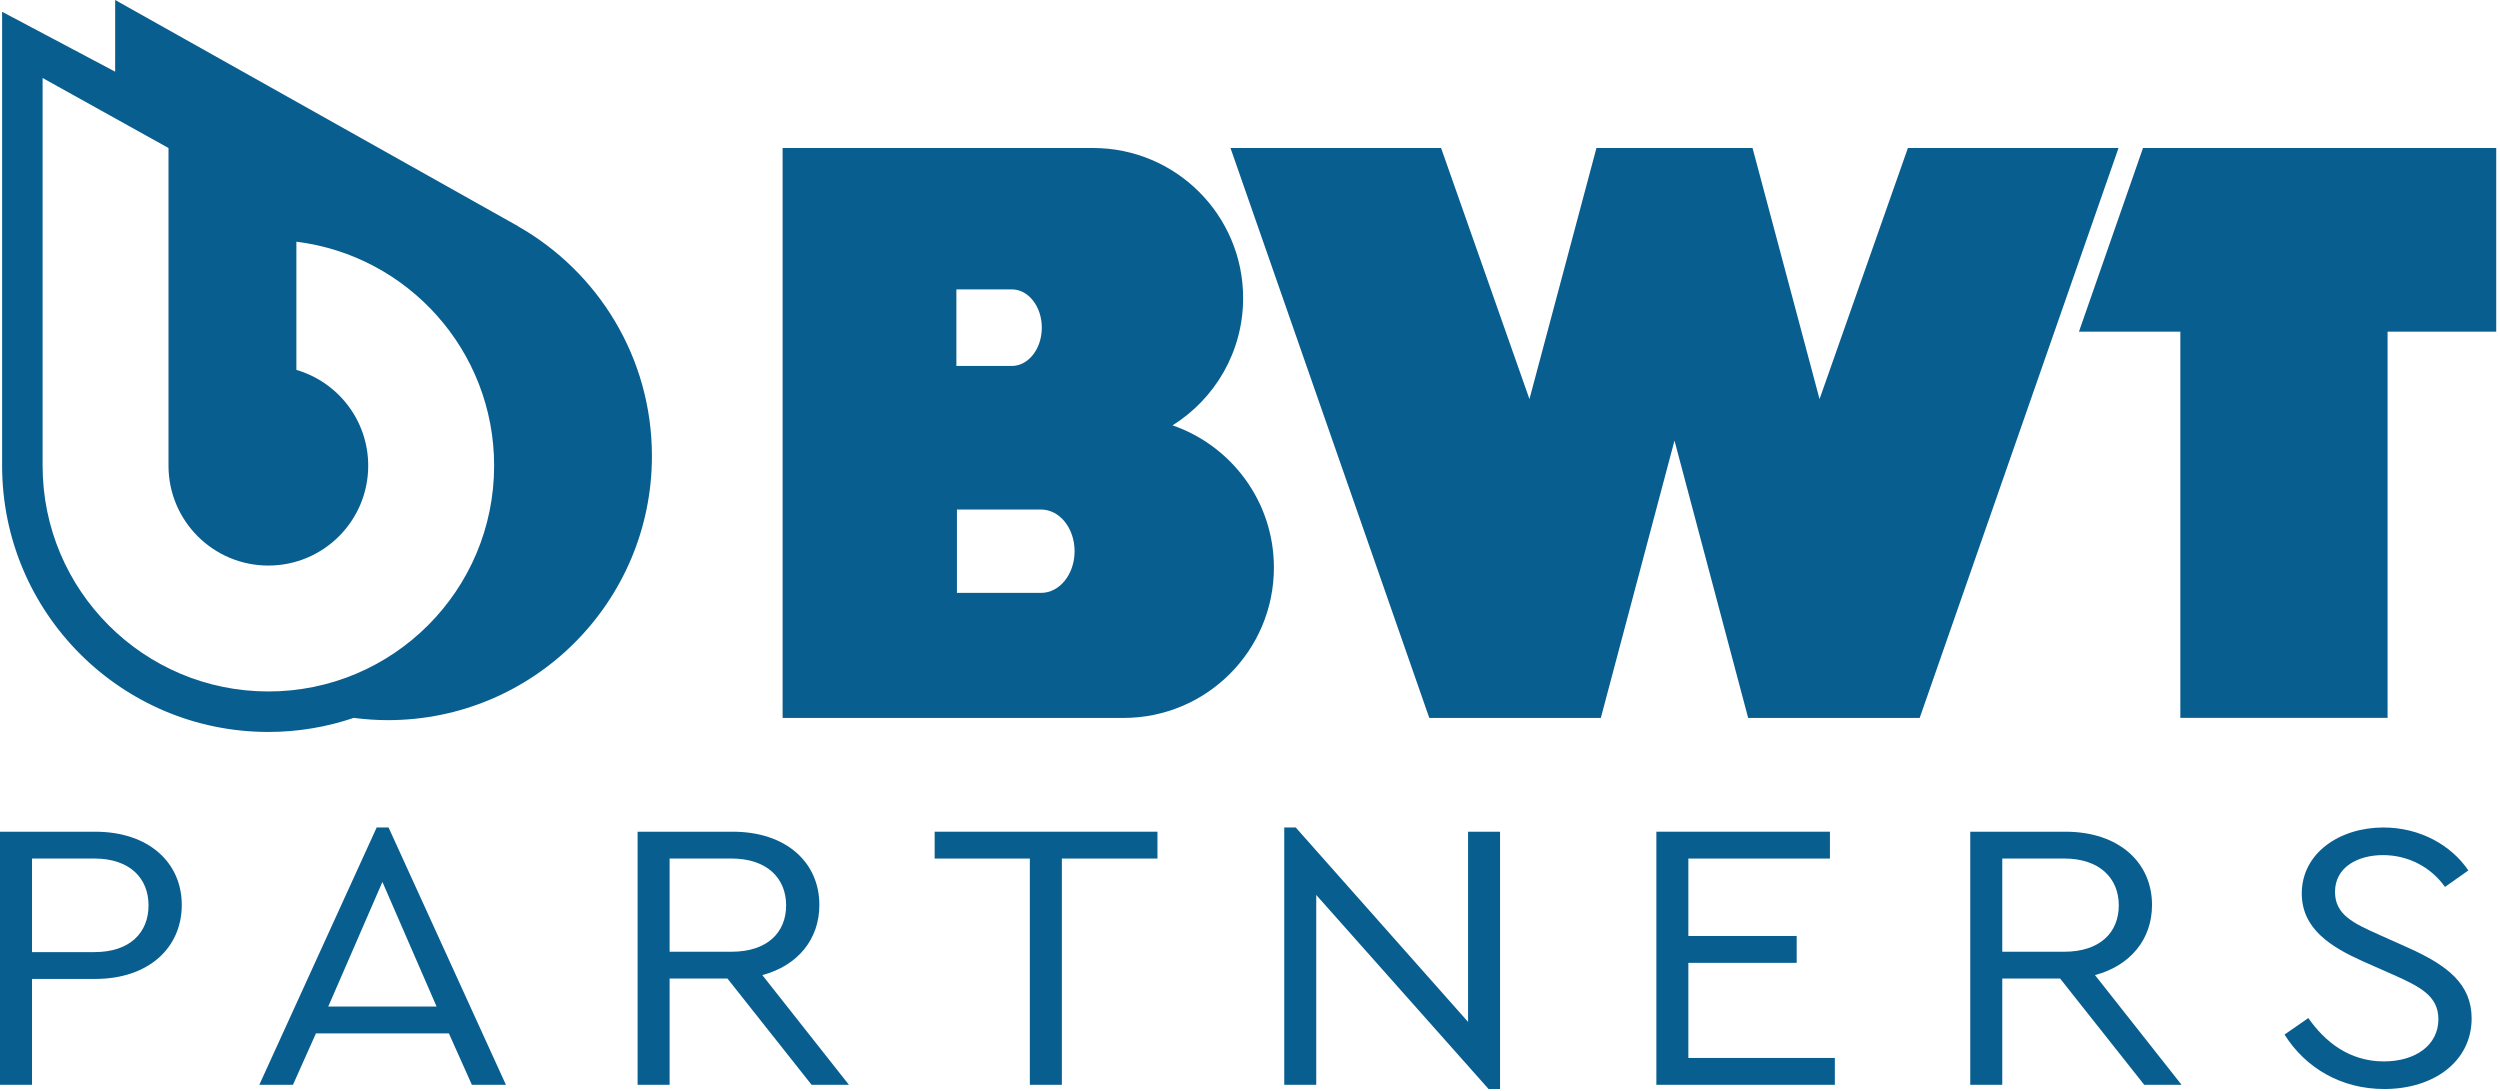
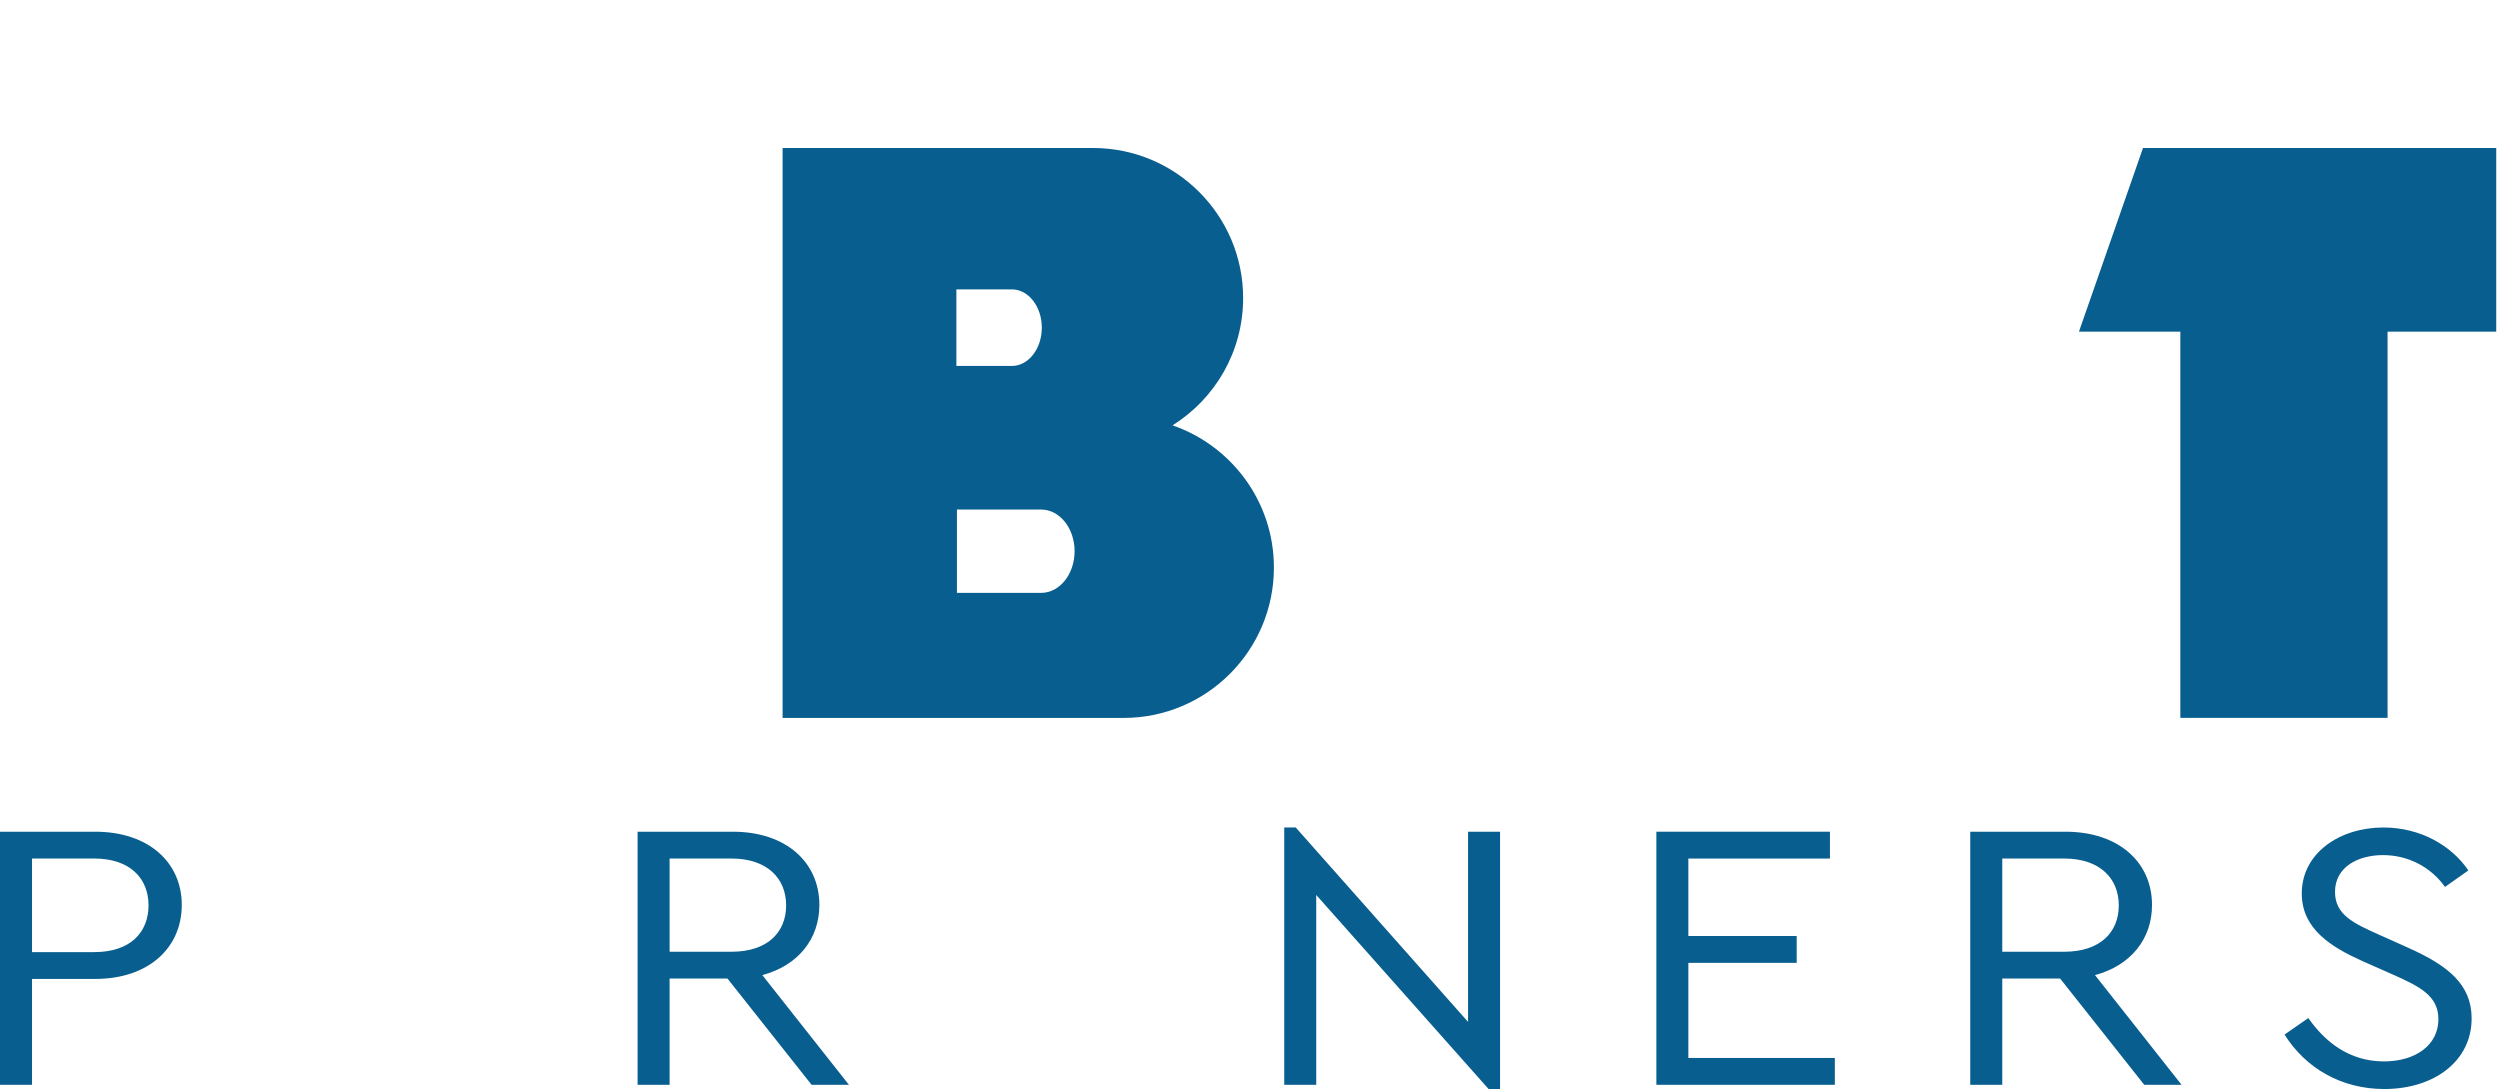
<svg xmlns="http://www.w3.org/2000/svg" xmlns:ns1="http://www.serif.com/" width="100%" height="100%" viewBox="0 0 504 220" version="1.1" xml:space="preserve" style="fill-rule:evenodd;clip-rule:evenodd;stroke-linejoin:round;stroke-miterlimit:2;">
  <g id="Calque-1" ns1:id="Calque 1" transform="matrix(4.167,0,0,4.167,0,0)">
    <g transform="matrix(1,0,0,1,103.679,34.732)">
      <path d="M0,-27.572L-3.099,-18.686L1.806,-18.686L1.806,0L11.832,0L11.832,-18.686L17.089,-18.686L17.089,-27.572L0,-27.572Z" style="fill:rgb(9,94,144);fill-rule:nonzero;" />
    </g>
    <g transform="matrix(1,0,0,1,92.305,34.733)">
-       <path d="M0,-27.573L-4.275,-15.425L-7.517,-27.573L-15.069,-27.573L-18.31,-15.425L-22.585,-27.573L-32.774,-27.573L-23.156,0L-14.857,0L-11.293,-13.417L-7.729,0L0.57,0L10.189,-27.573L0,-27.573Z" style="fill:rgb(9,94,144);fill-rule:nonzero;" />
-     </g>
+       </g>
    <g transform="matrix(1,0,0,1,56.727,21.315)">
      <path d="M0,-0.736C2.051,-2.019 3.416,-4.296 3.416,-6.895C3.416,-10.904 0.164,-14.155 -3.846,-14.155L-18.864,-14.155L-18.864,13.419L-2.372,13.419C1.647,13.419 4.905,10.161 4.905,6.143C4.905,2.955 2.853,0.248 0,-0.736M-10.457,-7.315L-7.774,-7.315C-6.973,-7.315 -6.324,-6.486 -6.324,-5.463C-6.324,-4.44 -6.973,-3.61 -7.774,-3.61L-10.457,-3.61L-10.457,-7.315ZM-6.356,7.368L-10.43,7.368L-10.43,3.337L-6.356,3.337C-5.462,3.337 -4.738,4.24 -4.738,5.353C-4.738,6.465 -5.462,7.368 -6.356,7.368" style="fill:rgb(9,94,144);fill-rule:nonzero;" />
    </g>
    <g transform="matrix(1,0,0,1,25.072,24.458)">
-       <path d="M0,-13.504L-0.012,-13.517L-19.5,-24.458L-19.501,-20.99L-24.97,-23.889L-24.97,-1.927C-24.97,5.187 -19.203,10.954 -12.089,10.954C-10.643,10.954 -9.255,10.712 -7.958,10.273C-7.418,10.343 -6.868,10.383 -6.309,10.383C0.747,10.383 6.468,4.663 6.468,-2.395C6.468,-7.156 3.862,-11.306 0,-13.504M-12.089,8.995C-18.121,8.995 -23.011,4.105 -23.011,-1.927L-23.011,-20.685L-16.92,-17.297L-16.92,-1.927C-16.92,0.74 -14.757,2.904 -12.089,2.904C-9.42,2.904 -7.258,0.74 -7.258,-1.927C-7.258,-4.124 -8.725,-5.976 -10.733,-6.562L-10.733,-12.764C-5.34,-12.096 -1.166,-7.5 -1.166,-1.927C-1.166,4.105 -6.056,8.995 -12.089,8.995" style="fill:rgb(9,94,144);fill-rule:nonzero;" />
-     </g>
+       </g>
    <g transform="matrix(1,0,0,1,8.794,48.939)">
      <path d="M0,-5.158C0,-3.08 -1.608,-1.578 -4.189,-1.578L-7.245,-1.578L-7.245,3.543L-8.794,3.543L-8.794,-8.701L-4.189,-8.701C-1.608,-8.701 0,-7.217 0,-5.158M-7.245,-7.403L-7.245,-2.876L-4.228,-2.876C-2.501,-2.876 -1.608,-3.822 -1.608,-5.139C-1.608,-6.438 -2.501,-7.403 -4.228,-7.403L-7.245,-7.403Z" style="fill:rgb(9,94,144);fill-rule:nonzero;" />
    </g>
    <g transform="matrix(1,0,0,1,21.717,42.52)">
-       <path d="M0,7.476L-6.432,7.476L-7.543,9.962L-9.171,9.962L-3.494,-2.486L-2.918,-2.486L2.759,9.962L1.112,9.962L0,7.476ZM-3.216,0.148L-5.836,6.177L-0.595,6.177L-3.216,0.148Z" style="fill:rgb(9,94,144);fill-rule:nonzero;" />
-     </g>
+       </g>
    <g transform="matrix(1,0,0,1,39.264,40.238)">
      <path d="M0,12.244L-4.069,7.105L-6.868,7.105L-6.868,12.244L-8.417,12.244L-8.417,0L-3.811,0C-1.231,0 0.377,1.484 0.377,3.543C0.377,5.194 -0.655,6.474 -2.382,6.938L1.806,12.244L0,12.244ZM-6.868,5.807L-3.871,5.807C-2.144,5.807 -1.231,4.879 -1.231,3.562C-1.231,2.263 -2.144,1.298 -3.871,1.298L-6.868,1.298L-6.868,5.807Z" style="fill:rgb(9,94,144);fill-rule:nonzero;" />
    </g>
    <g transform="matrix(1,0,0,1,55.998,51.184)">
-       <path d="M0,-9.647L-4.625,-9.647L-4.625,1.299L-6.174,1.299L-6.174,-9.647L-10.779,-9.647L-10.779,-10.946L0,-10.946L0,-9.647Z" style="fill:rgb(9,94,144);fill-rule:nonzero;" />
-     </g>
+       </g>
    <g transform="matrix(1,0,0,1,72.573,52.482)">
      <path d="M0,-12.244L0,0.204L-0.556,0.204L-8.893,-9.183L-8.893,0L-10.441,0L-10.441,-12.448L-9.885,-12.448L-1.548,-3.042L-1.548,-12.244L0,-12.244Z" style="fill:rgb(9,94,144);fill-rule:nonzero;" />
    </g>
    <g transform="matrix(1,0,0,1,88.532,51.184)">
      <path d="M0,-9.647L-6.849,-9.647L-6.849,-5.9L-1.608,-5.9L-1.608,-4.601L-6.849,-4.601L-6.849,-0L0.238,-0L0.238,1.299L-8.397,1.299L-8.397,-10.946L0,-10.946L0,-9.647Z" style="fill:rgb(9,94,144);fill-rule:nonzero;" />
    </g>
    <g transform="matrix(1,0,0,1,103.738,40.238)">
      <path d="M0,12.244L-4.069,7.105L-6.868,7.105L-6.868,12.244L-8.417,12.244L-8.417,0L-3.811,0C-1.231,0 0.377,1.484 0.377,3.543C0.377,5.194 -0.655,6.474 -2.382,6.938L1.806,12.244L0,12.244ZM-6.868,5.807L-3.871,5.807C-2.144,5.807 -1.231,4.879 -1.231,3.562C-1.231,2.263 -2.144,1.298 -3.871,1.298L-6.868,1.298L-6.868,5.807Z" style="fill:rgb(9,94,144);fill-rule:nonzero;" />
    </g>
    <g transform="matrix(1,0,0,1,119.419,50.609)">
      <path d="M0,-8.497L-1.131,-7.699C-1.826,-8.682 -2.938,-9.239 -4.129,-9.239C-5.34,-9.239 -6.451,-8.664 -6.451,-7.458C-6.451,-6.345 -5.538,-5.937 -4.347,-5.399L-2.898,-4.75C-0.992,-3.896 0.159,-2.987 0.159,-1.336C0.159,0.723 -1.647,2.078 -4.069,2.078C-6.154,2.078 -7.881,1.057 -8.893,-0.557L-7.742,-1.355C-6.948,-0.223 -5.776,0.742 -4.089,0.742C-2.541,0.742 -1.449,-0.056 -1.449,-1.299C-1.449,-2.43 -2.342,-2.876 -3.633,-3.451L-5.101,-4.1C-6.63,-4.787 -8.059,-5.658 -8.059,-7.384C-8.059,-9.332 -6.233,-10.575 -4.109,-10.575C-2.322,-10.575 -0.814,-9.703 0,-8.497" style="fill:rgb(9,94,144);fill-rule:nonzero;" />
    </g>
  </g>
</svg>